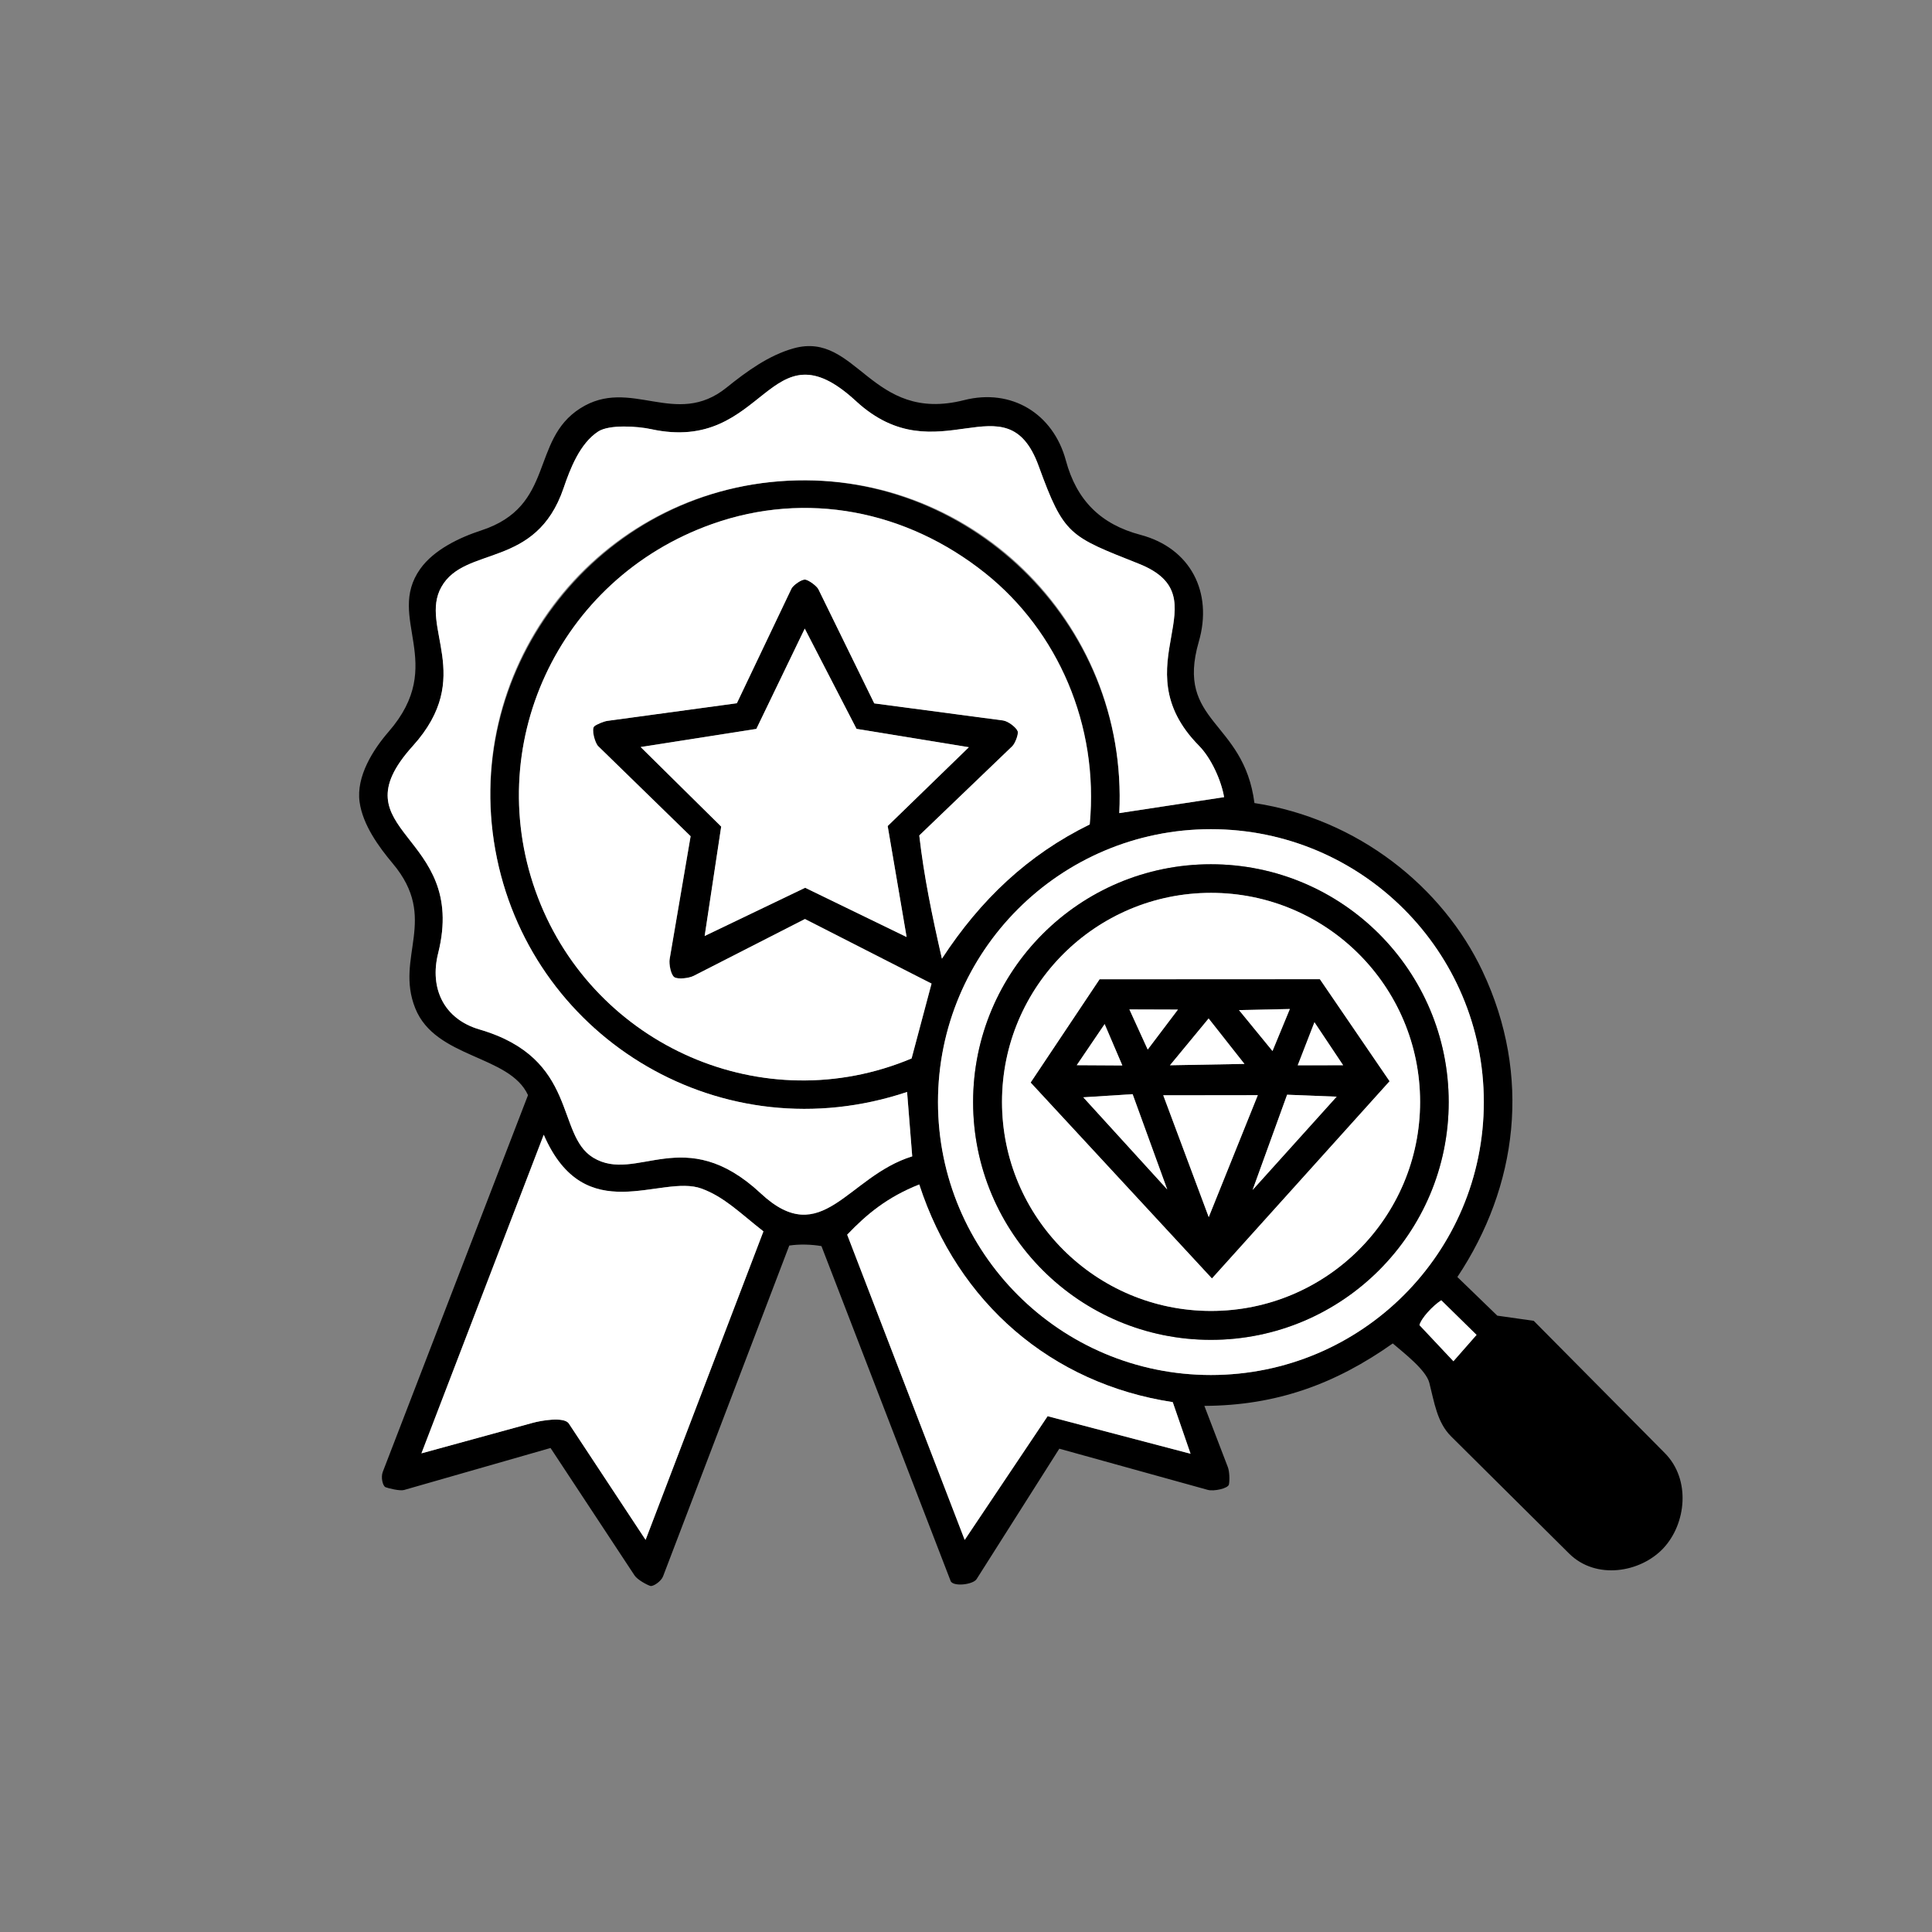
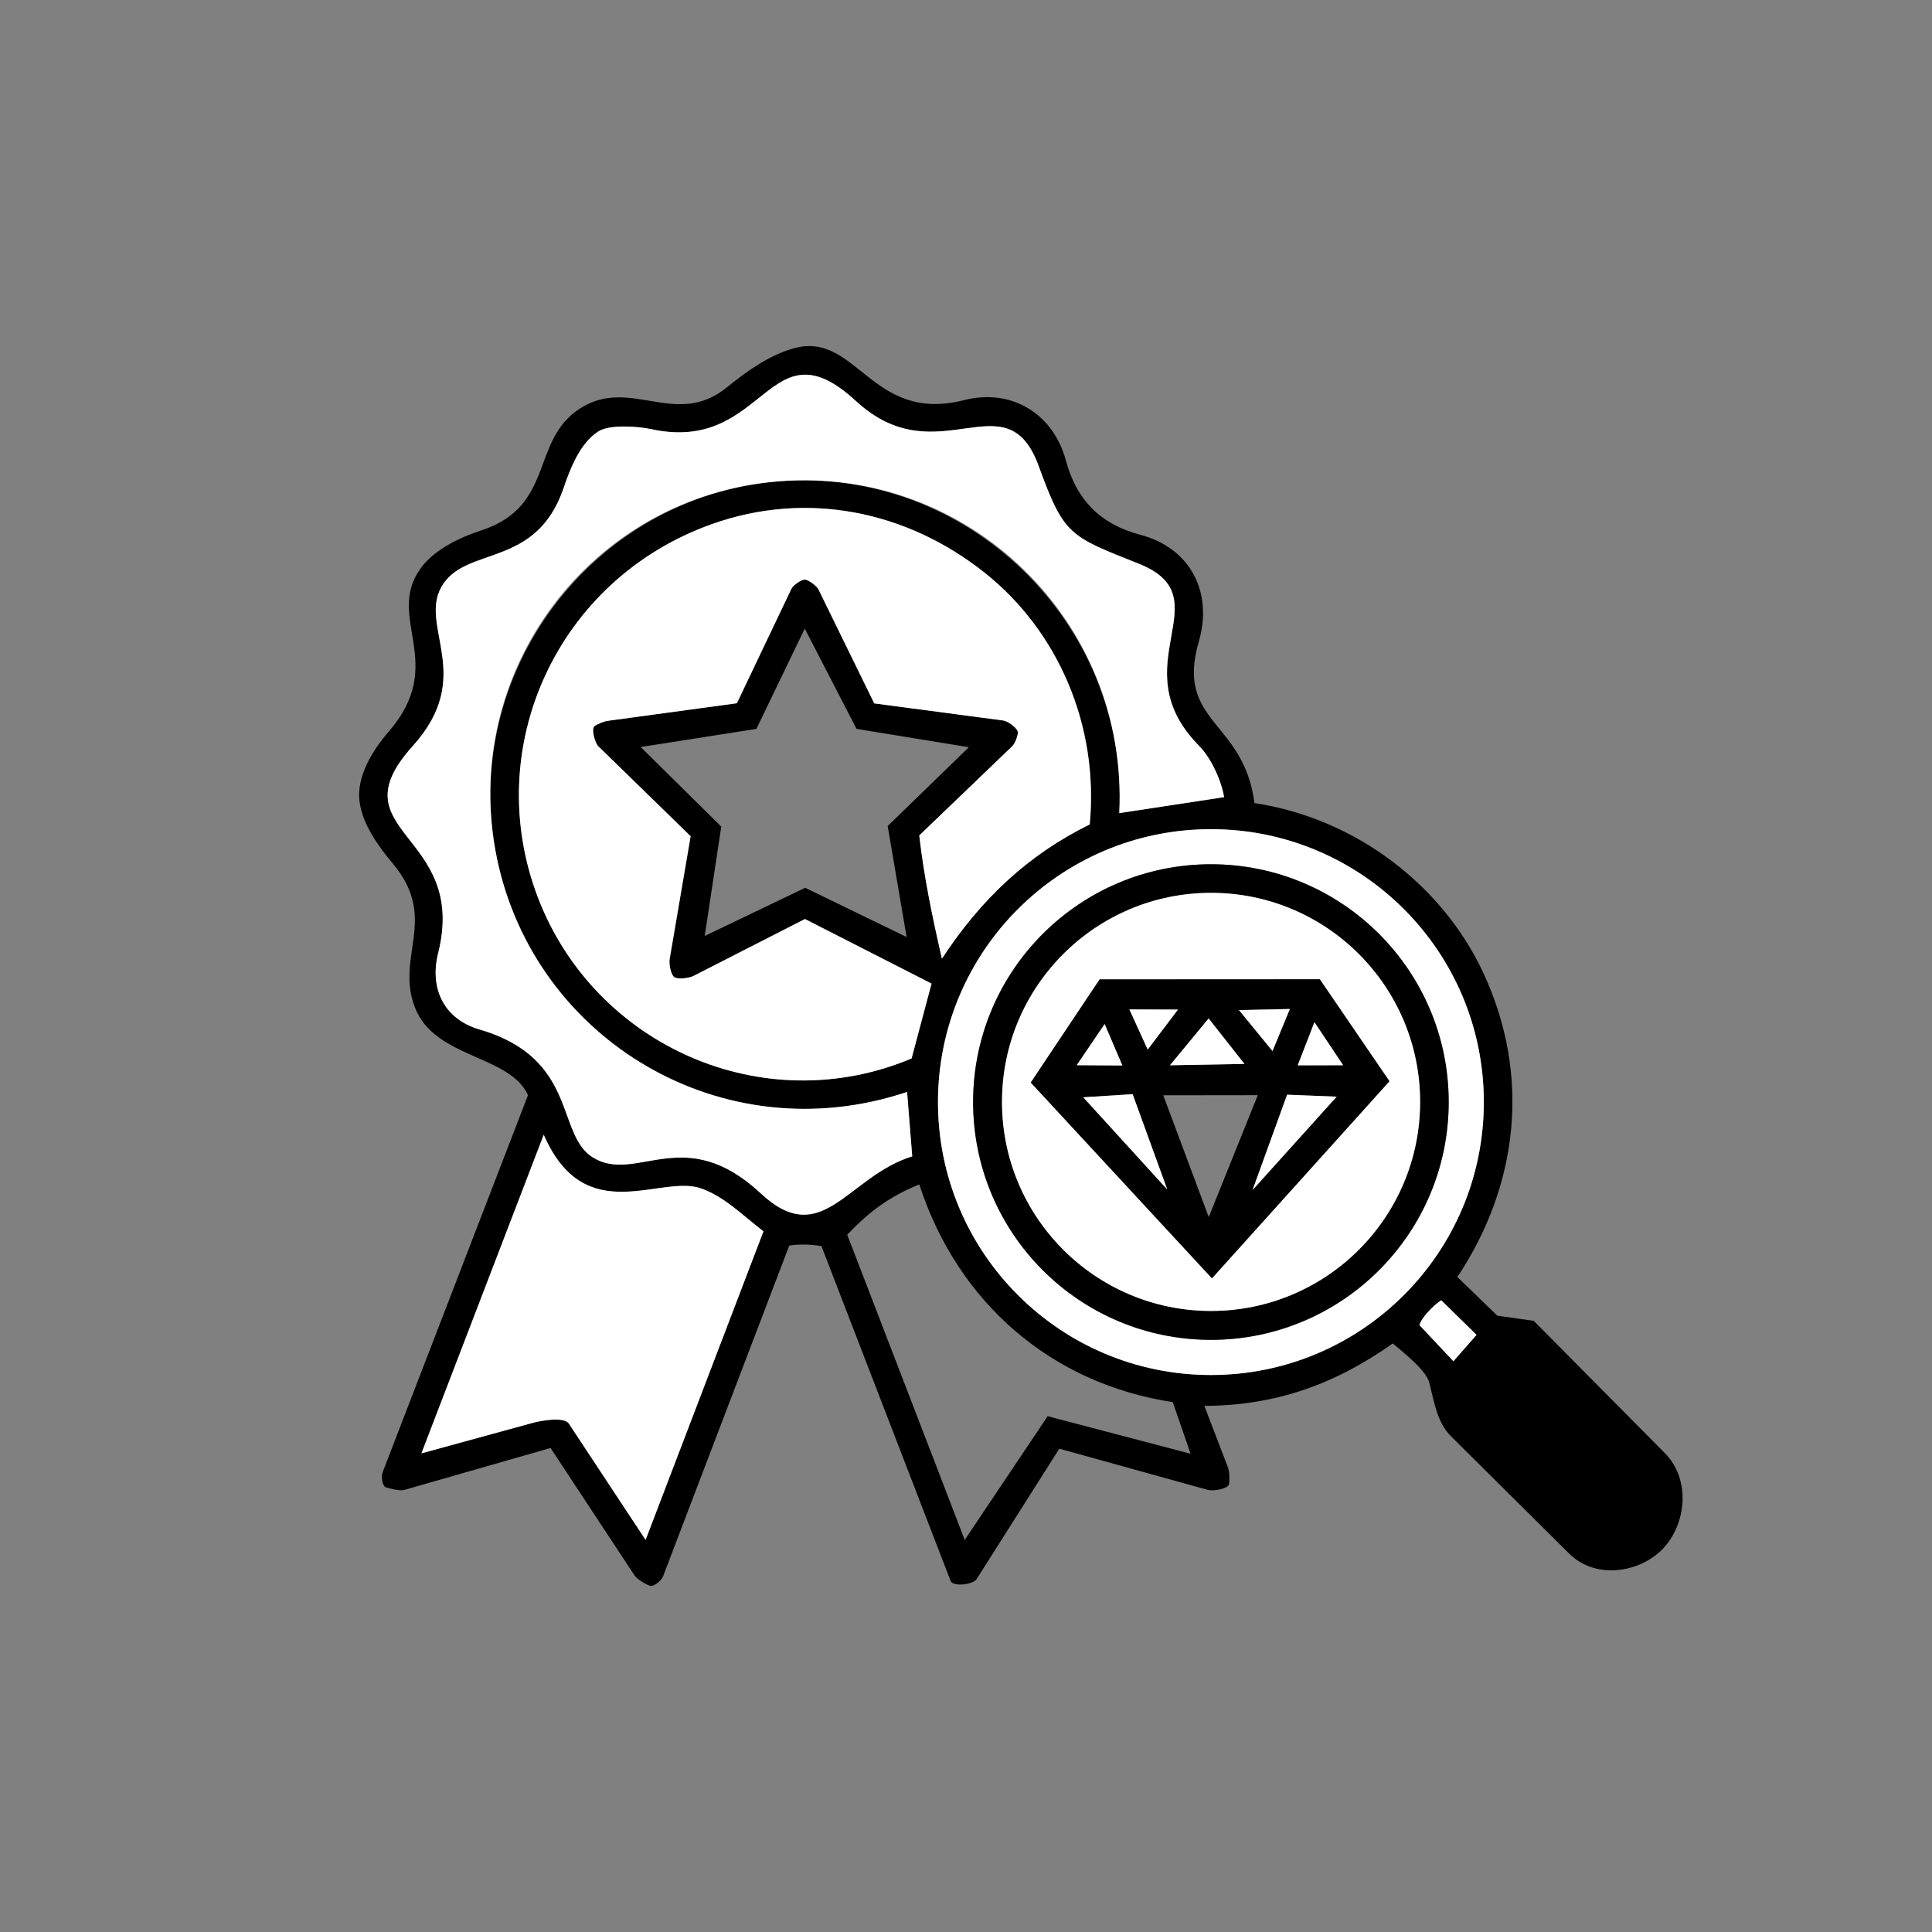
<svg xmlns="http://www.w3.org/2000/svg" id="Warstwa_1" version="1.1" viewBox="0 0 500 500">
  <rect x="0" y="0" width="500" height="500" fill="#808080" stroke="none" />
  <defs>
    <style>
      .st0 {
        fill: #fff;
      }
    </style>
  </defs>
  <path d="M246,409.1l-33.41-86.61c-2.55-.44-5.63-.55-8.33-.14l-32.67,85.63c-.48,1.26-2.58,2.7-3.31,2.45-.97-.32-3.34-1.62-4.06-2.71l-21.74-32.98-37.92,10.87c-1.06.3-4.03-.43-4.77-.72s-1.27-2.55-.73-3.96l37.59-97.51c-4.8-10.46-23.96-9.42-29.19-22.5-5.33-13.33,6.22-23.11-5.81-37.44-3.64-4.34-7.77-10.01-8.59-15.94-.91-6.59,3.48-13.53,7.53-18.19,15.31-17.63-.88-29.35,8.16-42.11,3.52-4.97,10.21-8.15,15.77-9.96,19.27-6.28,12.62-23.28,25.63-31.59s24.67,5.27,37.88-5.38c5.09-4.1,10.92-8.38,17.4-10.17,16.39-4.53,19.95,19.55,44.09,13.41,12.25-3.11,23.06,3.48,26.33,15.63,2.77,10.3,9.03,16.52,19.29,19.23,13.03,3.45,18.8,14.94,15.11,27.65-6.12,21.12,11.63,20.23,14.4,41.77,26.74,4.07,48.74,21.7,59.04,43.54,12.78,27.1,9.07,55.69-6.52,79.12l10.33,10,9.43,1.34,33.93,34.23c6.79,6.85,5.53,18.3-.38,24.62s-17.45,8.27-24.39,1.38l-30.55-30.33c-3.65-3.62-4.35-8.89-5.63-13.86-.85-3.29-6.42-7.59-9.46-10.19-14.81,10.47-30.06,16.08-48.76,16.16l6.07,15.83c.45,1.16.5,3.45.29,4.5s-3.9,1.84-5.47,1.41l-38.43-10.66-21.41,33.76c-.92,1.44-6.12,2.04-6.74.45ZM196.89,308.85c15.9,14.84,22.39-4.39,39.2-9.58l-1.33-16.66c-47.72,15.96-96.39-13.46-106.14-60.44-9.95-47.91,24.93-93.84,73.06-97.61s90.43,36.21,88,85.88l27.12-4.13c-.69-4.15-3.26-10.03-6.5-13.31-20.55-20.82,6.53-38.31-15.58-47.1-17.95-7.13-19.35-7.27-25.91-25.29-8.4-23.08-26.09,2.74-47.28-16.8-22.79-21.02-23.17,13.8-53.07,7.25-3.32-.73-10.75-1.27-13.65.63-4.75,3.11-7.26,9.68-8.94,14.61-7.15,21.05-25.54,14.79-31.63,25.61-5.84,10.38,8.86,23.16-7.41,41.17-20.41,22.59,14.43,22.28,6.57,53.62-2.29,9.11,1.5,17.04,10.7,19.73,25.69,7.5,19.65,27.23,29.42,33.17,11.26,6.84,23.55-9.24,43.38,9.26ZM190.71,182l14.14-29.67c.42-.88,2.66-2.49,3.6-2.34s2.96,1.65,3.38,2.51l14.45,29.52,33.33,4.42c1.32.18,3.41,1.77,3.78,2.78.28.75-.65,3.17-1.4,3.89l-24.06,23.09c1.22,10.64,3.28,20.61,5.86,31.89,9.99-15.29,22.24-26.89,38.25-34.74,2.42-25.77-8.32-50.07-27.03-65.01-20.41-16.3-46.35-21.37-70.68-12.74-40.16,14.24-60,57.93-45.04,96.79,14.75,38.33,58.35,57.61,96.65,41.52l5.16-19.37-32.76-16.71-28.8,14.71c-1.22.62-4.03.94-4.97.36s-1.46-3.45-1.25-4.69l5.43-31.81-23.91-23.3c-.87-.84-1.87-4.52-.97-5.19.67-.5,2.38-1.23,3.38-1.37l33.49-4.56ZM208.37,229.75l26.26,12.75-4.9-28.72,21.01-20.4-29.07-4.75-13.4-25.95-12.52,25.96-29.94,4.69,20.85,20.59-4.28,28.31,26.01-12.48ZM384.01,285.22c0-39.01-31.62-70.63-70.63-70.63s-70.63,31.62-70.63,70.63,31.62,70.63,70.63,70.63,70.63-31.62,70.63-70.63ZM197.58,318.67c-6.07-4.76-10.11-8.9-15.99-11.07-10.54-3.89-30.15,10.72-40.87-13.94l-31.65,82.45,28.79-7.89c2.2-.6,7.99-1.61,9.31.11l19.91,30.17,30.5-79.85ZM308.12,376.23l-4.61-13.36c-31.35-4.76-55.61-25.64-65.6-56.33-8.29,3.29-13.6,7.7-18.65,13l30.41,78.99,21.46-32.02,37,9.72ZM376.14,352.28l5.98-6.81-9.13-8.96c-2.18,1.4-5.19,4.64-5.64,6.43l8.78,9.34Z" />
  <path class="st0" d="M190.71,182l-33.49,4.56c-1,.14-2.72.87-3.38,1.37-.89.67.11,4.35.97,5.19l23.91,23.3-5.43,31.81c-.21,1.24.3,4.11,1.25,4.69s3.75.26,4.97-.36l28.8-14.71,32.76,16.71-5.16,19.37c-38.3,16.09-81.9-3.2-96.65-41.52-14.95-38.86,4.89-82.54,45.04-96.79,24.34-8.63,50.27-3.56,70.68,12.74,18.71,14.94,29.45,39.24,27.03,65.01-16.01,7.85-28.25,19.45-38.25,34.74-2.58-11.28-4.64-21.26-5.86-31.89l24.06-23.09c.75-.72,1.68-3.14,1.4-3.89-.37-1-2.46-2.6-3.78-2.78l-33.33-4.42-14.45-29.52c-.42-.86-2.45-2.36-3.38-2.51s-3.18,1.46-3.6,2.34l-14.14,29.67Z" />
  <path class="st0" d="M196.89,308.85c-19.83-18.5-32.12-2.42-43.38-9.26-9.77-5.94-3.74-25.67-29.42-33.17-9.2-2.69-12.98-10.61-10.7-19.73,7.87-31.33-26.97-31.03-6.57-53.62,16.27-18.01,1.57-30.79,7.41-41.17,6.09-10.81,24.48-4.55,31.63-25.61,1.68-4.94,4.19-11.51,8.94-14.61,2.9-1.9,10.33-1.35,13.65-.63,29.89,6.55,30.27-28.27,53.07-7.25,21.19,19.54,38.88-6.28,47.28,16.8,6.56,18.02,7.96,18.15,25.91,25.29,22.11,8.78-4.98,26.27,15.58,47.1,3.24,3.28,5.82,9.16,6.5,13.31l-27.12,4.13c2.43-49.67-39.01-89.72-88-85.88s-83.01,49.7-73.06,97.61c9.75,46.97,58.42,76.4,106.14,60.44l1.33,16.66c-16.81,5.19-23.3,24.42-39.2,9.58Z" />
  <path class="st0" d="M197.58,318.67l-30.5,79.85-19.91-30.17c-1.31-1.73-7.11-.72-9.31-.11l-28.79,7.89,31.65-82.45c10.71,24.66,30.33,10.04,40.87,13.94,5.88,2.17,9.92,6.31,15.99,11.07Z" />
  <path class="st0" d="M384.01,285.22c0,39.01-31.62,70.63-70.63,70.63s-70.63-31.62-70.63-70.63,31.62-70.63,70.63-70.63,70.63,31.62,70.63,70.63ZM374.92,285.21c0-33.99-27.55-61.54-61.54-61.54s-61.54,27.55-61.54,61.54,27.55,61.54,61.54,61.54,61.54-27.55,61.54-61.54Z" />
-   <polygon class="st0" points="208.37 229.75 182.36 242.23 186.64 213.92 165.8 193.33 195.74 188.64 208.27 162.68 221.67 188.63 250.74 193.38 229.73 213.78 234.63 242.5 208.37 229.75" />
-   <path class="st0" d="M308.12,376.23l-37-9.72-21.46,32.02-30.41-78.99c5.05-5.3,10.36-9.71,18.65-13,9.99,30.69,34.25,51.57,65.6,56.33l4.61,13.36Z" />
  <path class="st0" d="M376.14,352.28l-8.78-9.34c.44-1.79,3.46-5.03,5.64-6.43l9.13,8.96-5.98,6.81Z" />
  <path d="M374.92,285.21c0,33.99-27.55,61.54-61.54,61.54s-61.54-27.55-61.54-61.54,27.55-61.54,61.54-61.54,61.54,27.55,61.54,61.54ZM367.52,285.17c0-29.88-24.22-54.1-54.1-54.1s-54.1,24.22-54.1,54.1,24.22,54.1,54.1,54.1,54.1-24.22,54.1-54.1Z" />
  <path class="st0" d="M367.52,285.17c0,29.88-24.22,54.1-54.1,54.1s-54.1-24.22-54.1-54.1,24.22-54.1,54.1-54.1,54.1,24.22,54.1,54.1ZM359.58,279.82l-18.02-26.38-56.97.03-17.82,26.69,46.88,50.66,45.93-51Z" />
  <path d="M359.58,279.82l-45.93,51-46.88-50.66,17.82-26.69,56.97-.03,18.02,26.38ZM304.85,261.28l-12.57-.05,4.74,10.39,7.82-10.34ZM333.81,261.13l-13.15.29,8.66,10.59,4.49-10.87ZM290.46,275.74l-4.58-10.71-7.22,10.64,11.8.07ZM322.06,275.34l-9.27-11.76-10,12.11,19.27-.35ZM347.6,275.68l-7.43-11.12-4.32,11.15,11.75-.03ZM293.12,283.17l-12.77.81,21.73,23.85-8.96-24.67ZM325.52,283.43l-24.47.03,11.77,31.52,12.7-31.56ZM345.92,283.82l-12.81-.51-8.93,24.65,21.74-24.14Z" />
-   <polygon class="st0" points="325.52 283.43 312.82 314.99 301.05 283.46 325.52 283.43" />
  <polygon class="st0" points="293.12 283.17 302.08 307.83 280.35 283.98 293.12 283.17" />
  <polygon class="st0" points="345.92 283.82 324.17 307.96 333.1 283.31 345.92 283.82" />
  <polygon class="st0" points="322.06 275.34 302.79 275.69 312.79 263.58 322.06 275.34" />
  <polygon class="st0" points="333.81 261.13 329.32 272 320.65 261.41 333.81 261.13" />
  <polygon class="st0" points="304.85 261.28 297.03 271.62 292.29 261.24 304.85 261.28" />
  <polygon class="st0" points="347.6 275.68 335.85 275.7 340.18 264.55 347.6 275.68" />
  <polygon class="st0" points="290.46 275.74 278.66 275.67 285.88 265.03 290.46 275.74" />
</svg>